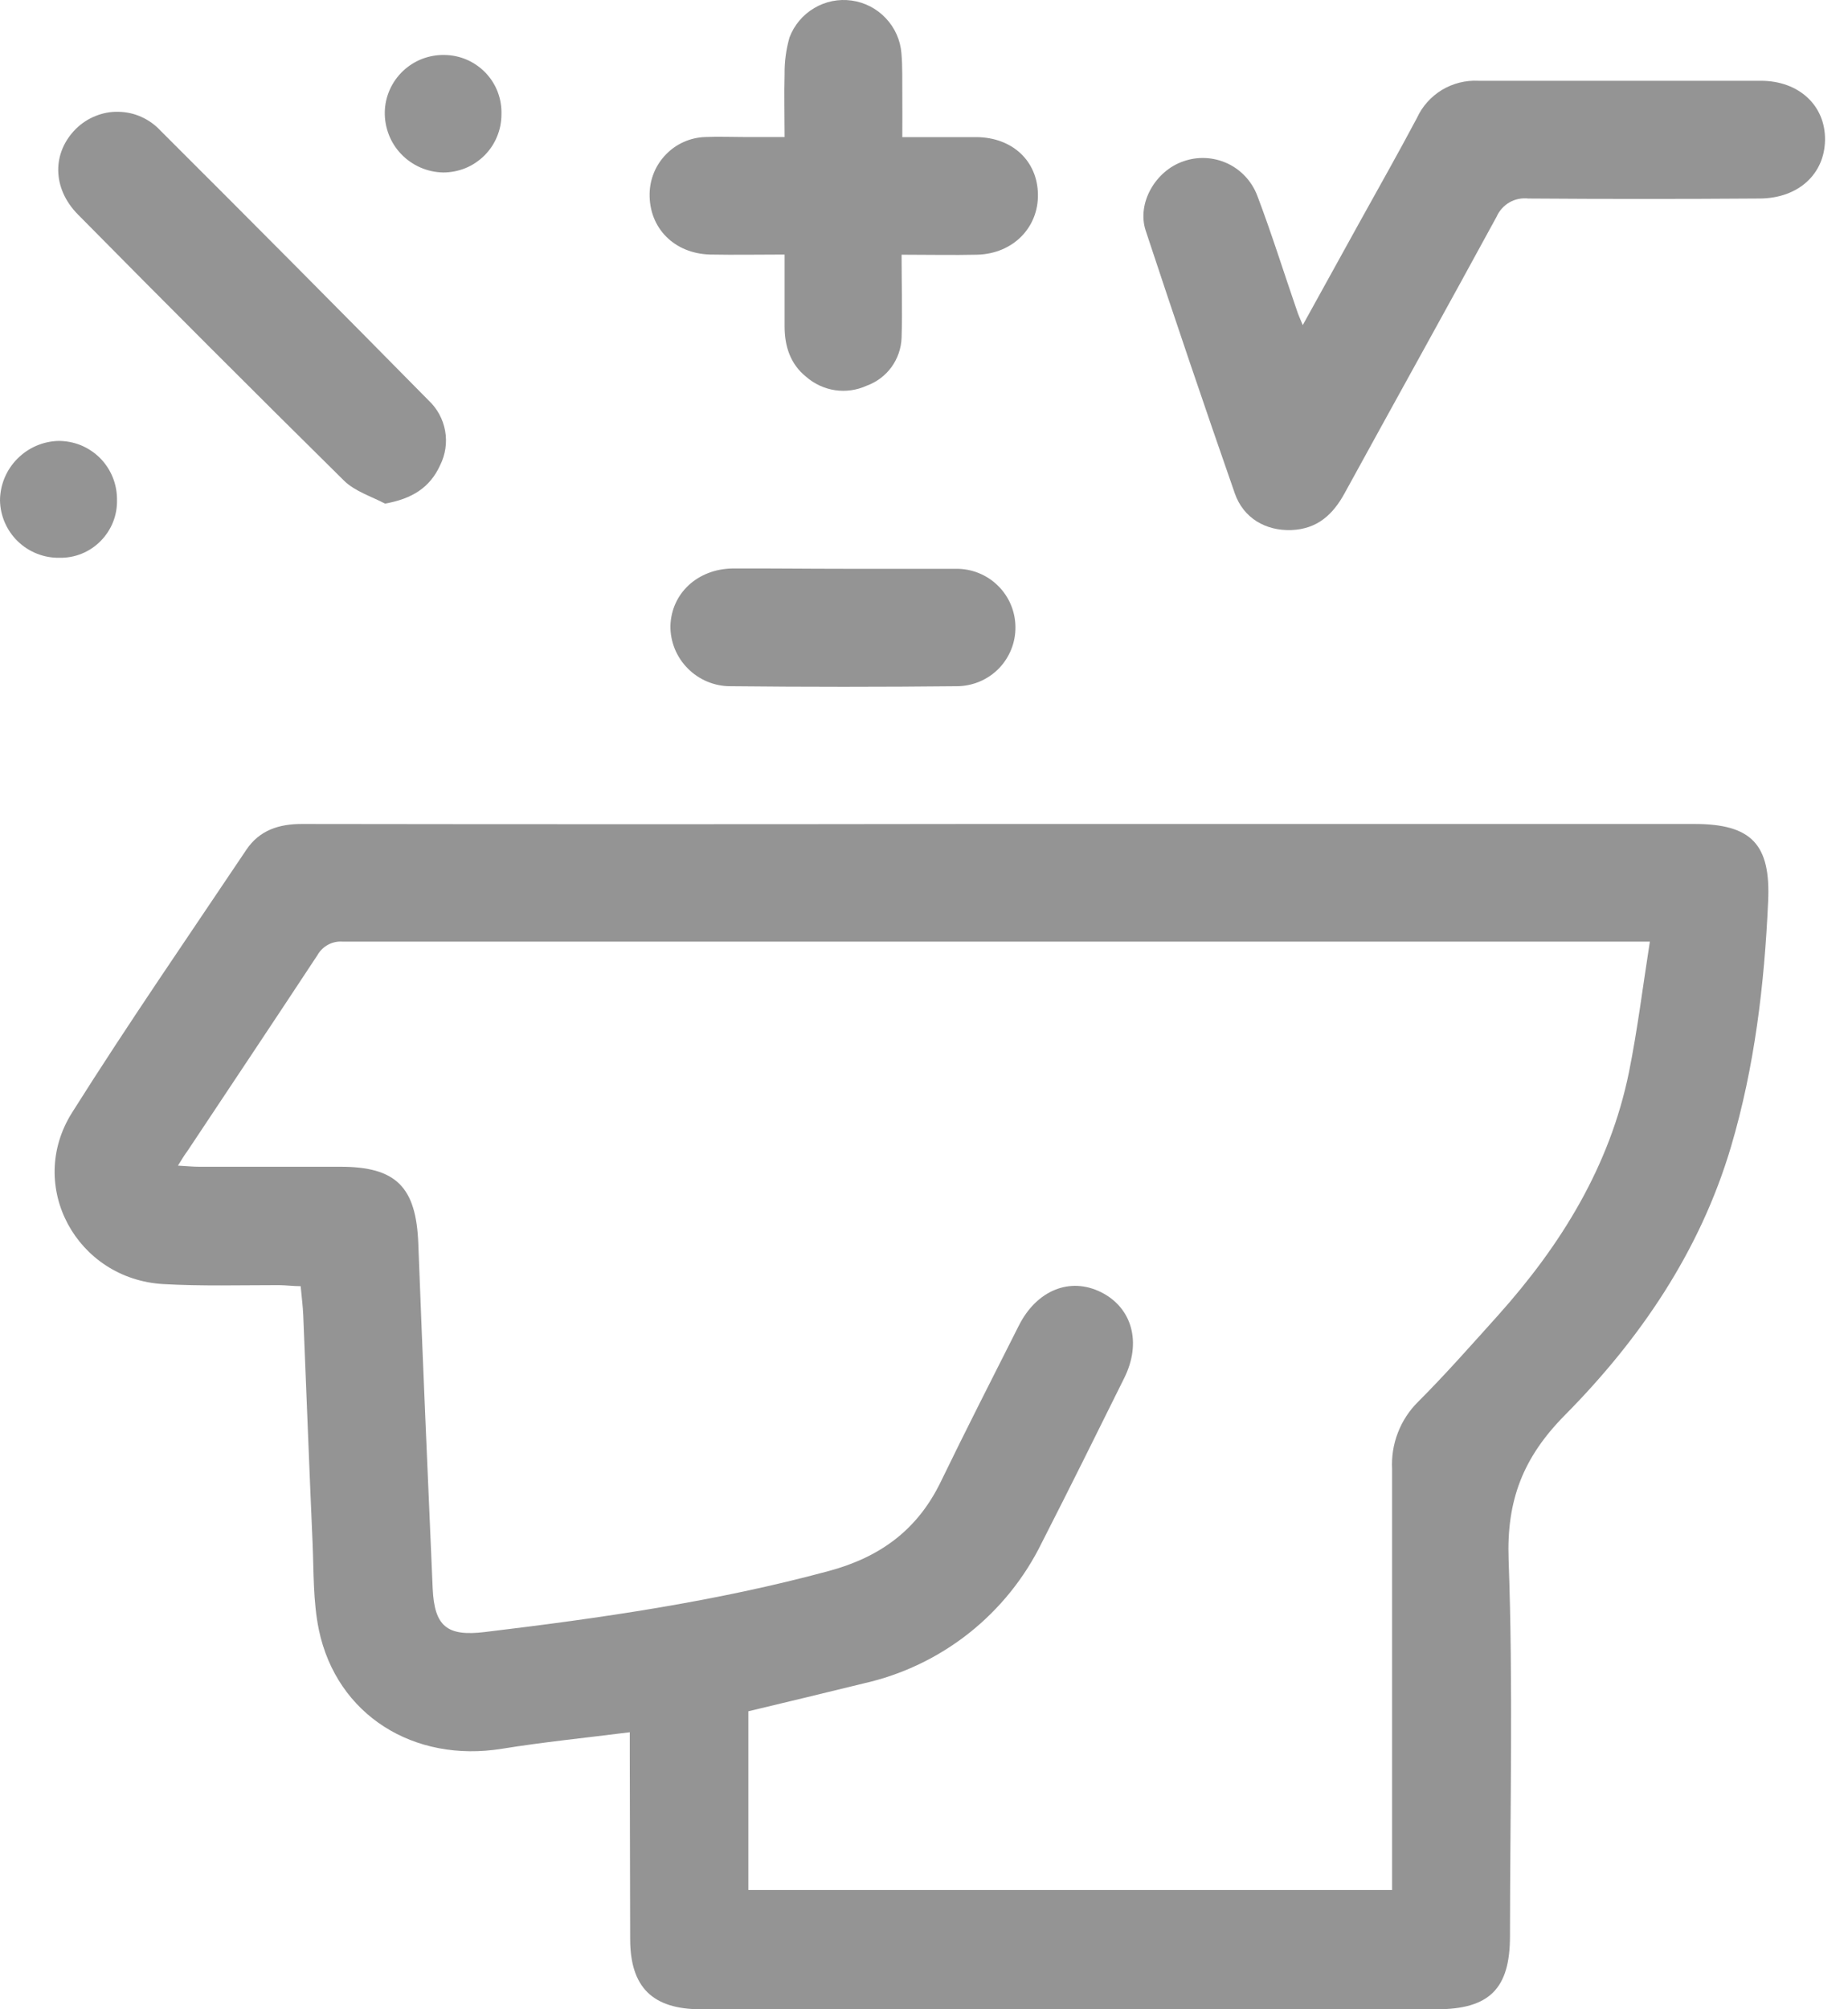
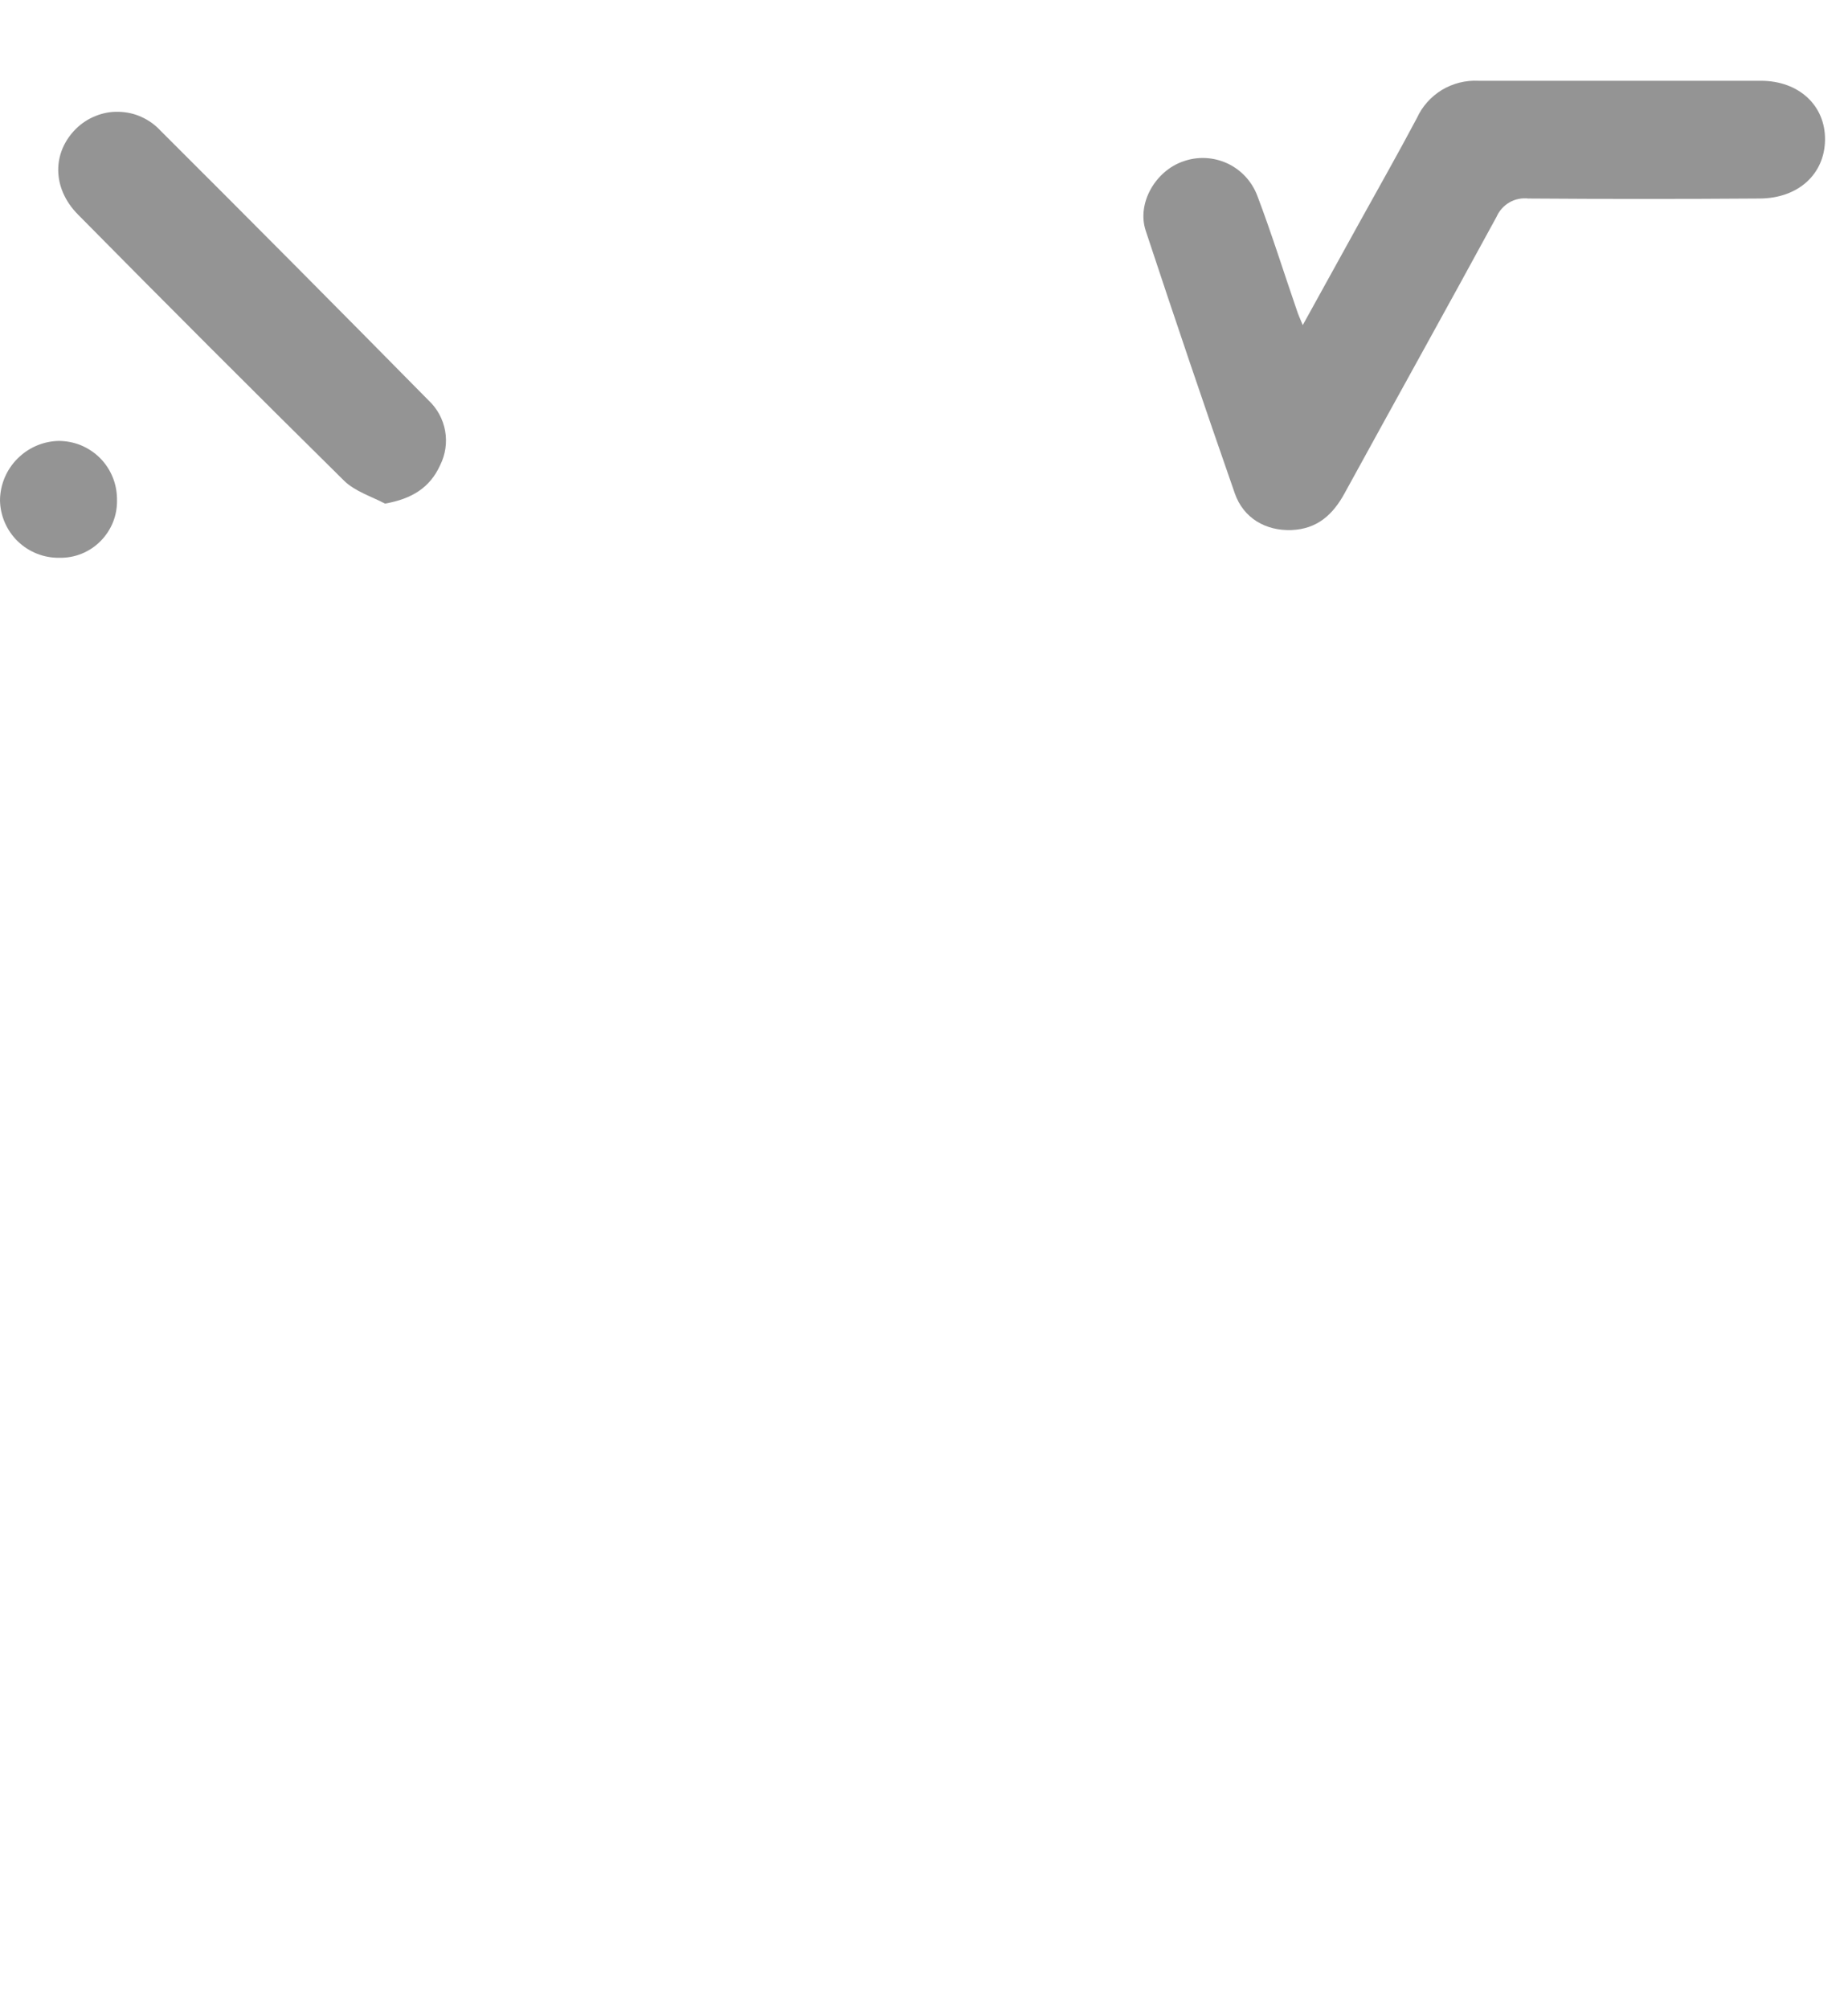
<svg xmlns="http://www.w3.org/2000/svg" width="23" height="25" viewBox="0 0 23 25" fill="none">
-   <path d="M7.838 21.553C7.278 21.624 6.764 21.675 6.25 21.758C5.149 21.937 4.192 21.338 3.969 20.281C3.895 19.923 3.906 19.554 3.89 19.189C3.848 18.246 3.813 17.304 3.774 16.361C3.769 16.248 3.754 16.135 3.742 16.003C3.647 16.003 3.563 15.991 3.473 15.99C2.994 15.99 2.513 16.004 2.034 15.977C0.953 15.916 0.322 14.755 0.897 13.843C1.594 12.737 2.338 11.659 3.066 10.573C3.229 10.33 3.472 10.251 3.762 10.252C6.528 10.256 9.294 10.256 12.059 10.252H21.089C21.8 10.252 22.039 10.507 22.006 11.214C21.96 12.247 21.838 13.273 21.545 14.264C21.16 15.566 20.413 16.661 19.476 17.608C18.956 18.134 18.749 18.667 18.776 19.406C18.833 20.966 18.794 22.529 18.793 24.091C18.793 24.746 18.536 25 17.877 25H8.726C8.12 25 7.844 24.725 7.843 24.128L7.838 21.857V21.553ZM2.215 14.503C2.324 14.509 2.402 14.517 2.479 14.517C3.065 14.517 3.651 14.517 4.237 14.517C4.933 14.517 5.179 14.771 5.206 15.471C5.26 16.903 5.323 18.335 5.385 19.762C5.406 20.237 5.564 20.363 6.034 20.306C7.476 20.133 8.911 19.927 10.318 19.546C10.961 19.372 11.422 19.03 11.71 18.434C12.025 17.784 12.354 17.141 12.679 16.496C12.901 16.053 13.317 15.885 13.704 16.078C14.09 16.271 14.212 16.704 13.992 17.146C13.653 17.83 13.314 18.514 12.967 19.193C12.752 19.633 12.441 20.019 12.056 20.323C11.672 20.626 11.224 20.839 10.746 20.946C10.268 21.064 9.789 21.178 9.314 21.292V23.516H17.326V23.209C17.326 21.566 17.326 19.922 17.326 18.278C17.318 18.124 17.342 17.97 17.398 17.826C17.453 17.683 17.538 17.552 17.647 17.444C17.992 17.099 18.315 16.732 18.641 16.37C19.429 15.491 20.035 14.511 20.274 13.34C20.38 12.813 20.446 12.277 20.534 11.716H20.277C14.94 11.716 9.603 11.716 4.265 11.716C4.202 11.711 4.139 11.724 4.084 11.754C4.028 11.784 3.982 11.829 3.951 11.884C3.414 12.699 2.873 13.509 2.333 14.321C2.296 14.37 2.264 14.423 2.215 14.503Z" fill="#949494" />
  <path d="M16.214 4.045C16.457 3.604 16.689 3.186 16.919 2.769C17.159 2.336 17.403 1.905 17.635 1.468C17.701 1.323 17.81 1.202 17.946 1.119C18.083 1.037 18.241 0.997 18.4 1.005C19.571 1.005 20.743 1.005 21.914 1.005C22.393 1.005 22.72 1.317 22.714 1.741C22.709 2.165 22.383 2.467 21.902 2.47C20.942 2.477 19.982 2.477 19.022 2.47C18.94 2.461 18.857 2.477 18.785 2.519C18.714 2.56 18.658 2.624 18.625 2.699C17.999 3.849 17.364 4.989 16.736 6.135C16.59 6.403 16.395 6.582 16.074 6.595C15.754 6.607 15.476 6.448 15.368 6.138C14.989 5.051 14.62 3.962 14.259 2.869C14.146 2.525 14.385 2.124 14.726 2.008C14.904 1.944 15.101 1.953 15.273 2.032C15.445 2.111 15.579 2.255 15.647 2.432C15.826 2.903 15.975 3.382 16.139 3.857C16.156 3.912 16.18 3.963 16.214 4.045Z" fill="#949494" />
-   <path d="M11.23 1.706C11.571 1.706 11.863 1.706 12.155 1.706C12.602 1.711 12.912 2.003 12.918 2.418C12.925 2.832 12.607 3.158 12.161 3.169C11.861 3.176 11.562 3.169 11.221 3.169C11.221 3.527 11.232 3.865 11.221 4.204C11.216 4.335 11.172 4.462 11.095 4.568C11.018 4.674 10.91 4.754 10.787 4.799C10.664 4.855 10.527 4.875 10.393 4.855C10.26 4.835 10.135 4.777 10.033 4.688C9.835 4.529 9.765 4.306 9.765 4.061C9.765 3.777 9.765 3.493 9.765 3.167C9.448 3.167 9.143 3.173 8.838 3.167C8.39 3.155 8.078 2.836 8.085 2.411C8.088 2.227 8.161 2.051 8.29 1.92C8.418 1.788 8.593 1.711 8.777 1.705C8.939 1.698 9.102 1.705 9.265 1.705H9.765C9.765 1.431 9.758 1.175 9.765 0.92C9.763 0.767 9.784 0.614 9.826 0.466C9.884 0.313 9.992 0.184 10.133 0.101C10.274 0.017 10.438 -0.016 10.601 0.007C10.763 0.03 10.912 0.107 11.024 0.226C11.137 0.345 11.206 0.499 11.219 0.662C11.234 0.831 11.228 1.003 11.23 1.173C11.232 1.343 11.23 1.511 11.23 1.706Z" fill="#949494" />
  <path d="M4.792 6.266C4.621 6.176 4.416 6.113 4.281 5.98C3.17 4.883 2.066 3.779 0.97 2.669C0.648 2.343 0.646 1.9 0.946 1.602C1.016 1.533 1.099 1.479 1.19 1.443C1.281 1.406 1.378 1.388 1.476 1.391C1.574 1.393 1.671 1.414 1.76 1.455C1.85 1.495 1.93 1.553 1.997 1.625C3.114 2.739 4.226 3.858 5.334 4.982C5.442 5.083 5.514 5.216 5.54 5.361C5.566 5.506 5.544 5.656 5.478 5.788C5.352 6.066 5.128 6.207 4.792 6.266Z" fill="#949494" />
-   <path d="M10.508 7.077C10.971 7.077 11.435 7.077 11.899 7.077C12.093 7.075 12.28 7.15 12.418 7.285C12.557 7.42 12.636 7.605 12.638 7.799C12.641 7.992 12.566 8.179 12.431 8.318C12.296 8.456 12.111 8.535 11.917 8.538C10.974 8.548 10.03 8.548 9.087 8.538C8.989 8.538 8.892 8.518 8.801 8.48C8.711 8.442 8.629 8.387 8.56 8.317C8.491 8.248 8.436 8.165 8.399 8.075C8.362 7.984 8.343 7.887 8.344 7.789C8.355 7.383 8.681 7.08 9.117 7.073C9.58 7.071 10.044 7.077 10.508 7.077Z" fill="#949494" />
-   <path d="M6.241 1.422C6.241 1.517 6.223 1.611 6.186 1.7C6.15 1.788 6.096 1.868 6.029 1.935C5.961 2.002 5.881 2.056 5.793 2.092C5.704 2.128 5.61 2.146 5.515 2.146C5.417 2.144 5.321 2.123 5.232 2.084C5.143 2.045 5.062 1.989 4.995 1.919C4.927 1.849 4.874 1.766 4.839 1.675C4.804 1.584 4.787 1.488 4.789 1.39C4.794 1.198 4.876 1.016 5.015 0.884C5.155 0.751 5.341 0.68 5.533 0.684C5.628 0.685 5.722 0.705 5.81 0.743C5.897 0.781 5.976 0.836 6.042 0.904C6.108 0.973 6.16 1.054 6.194 1.143C6.228 1.232 6.244 1.327 6.241 1.422Z" fill="#949494" />
  <path d="M0.738 6.94C0.546 6.943 0.36 6.869 0.221 6.735C0.083 6.601 0.003 6.417 0 6.224C0.002 6.031 0.079 5.846 0.215 5.709C0.351 5.571 0.534 5.491 0.728 5.486C0.823 5.486 0.918 5.504 1.007 5.54C1.095 5.577 1.176 5.63 1.244 5.698C1.311 5.765 1.365 5.846 1.401 5.934C1.438 6.023 1.456 6.118 1.456 6.214C1.459 6.309 1.443 6.404 1.408 6.493C1.373 6.582 1.32 6.663 1.253 6.731C1.186 6.799 1.106 6.853 1.017 6.889C0.929 6.925 0.834 6.942 0.738 6.94Z" fill="#949494" />
</svg>